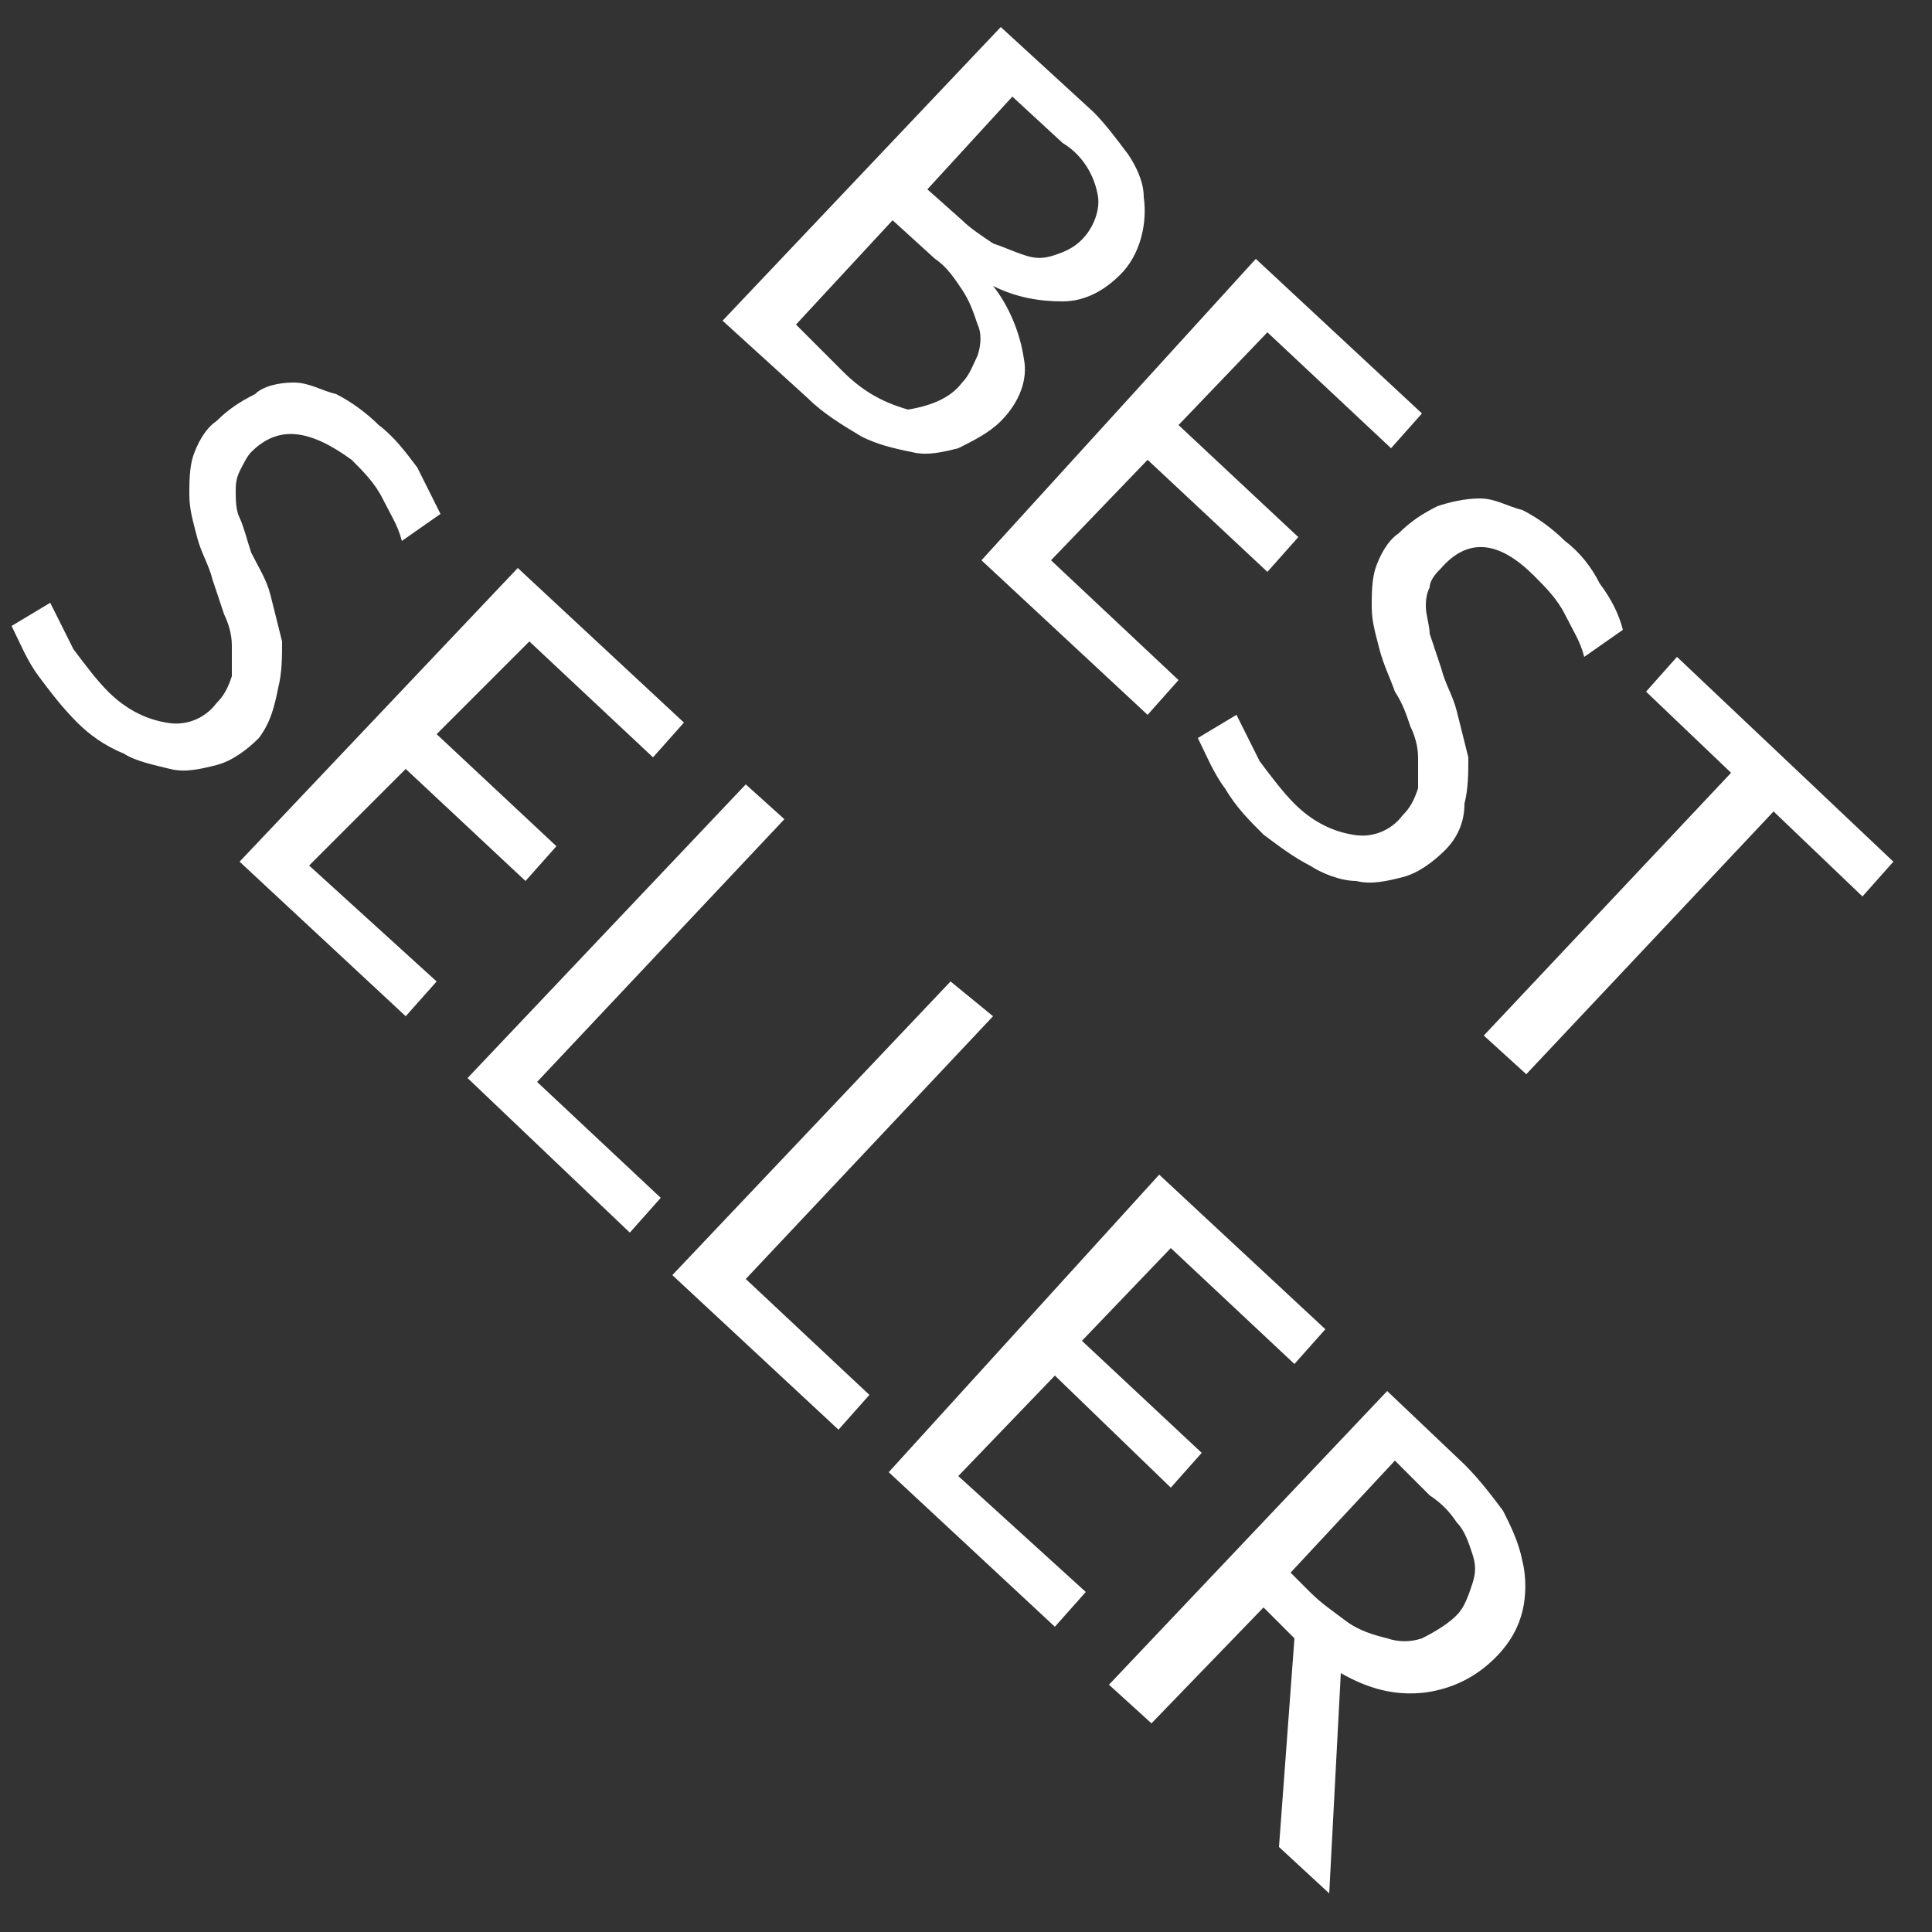
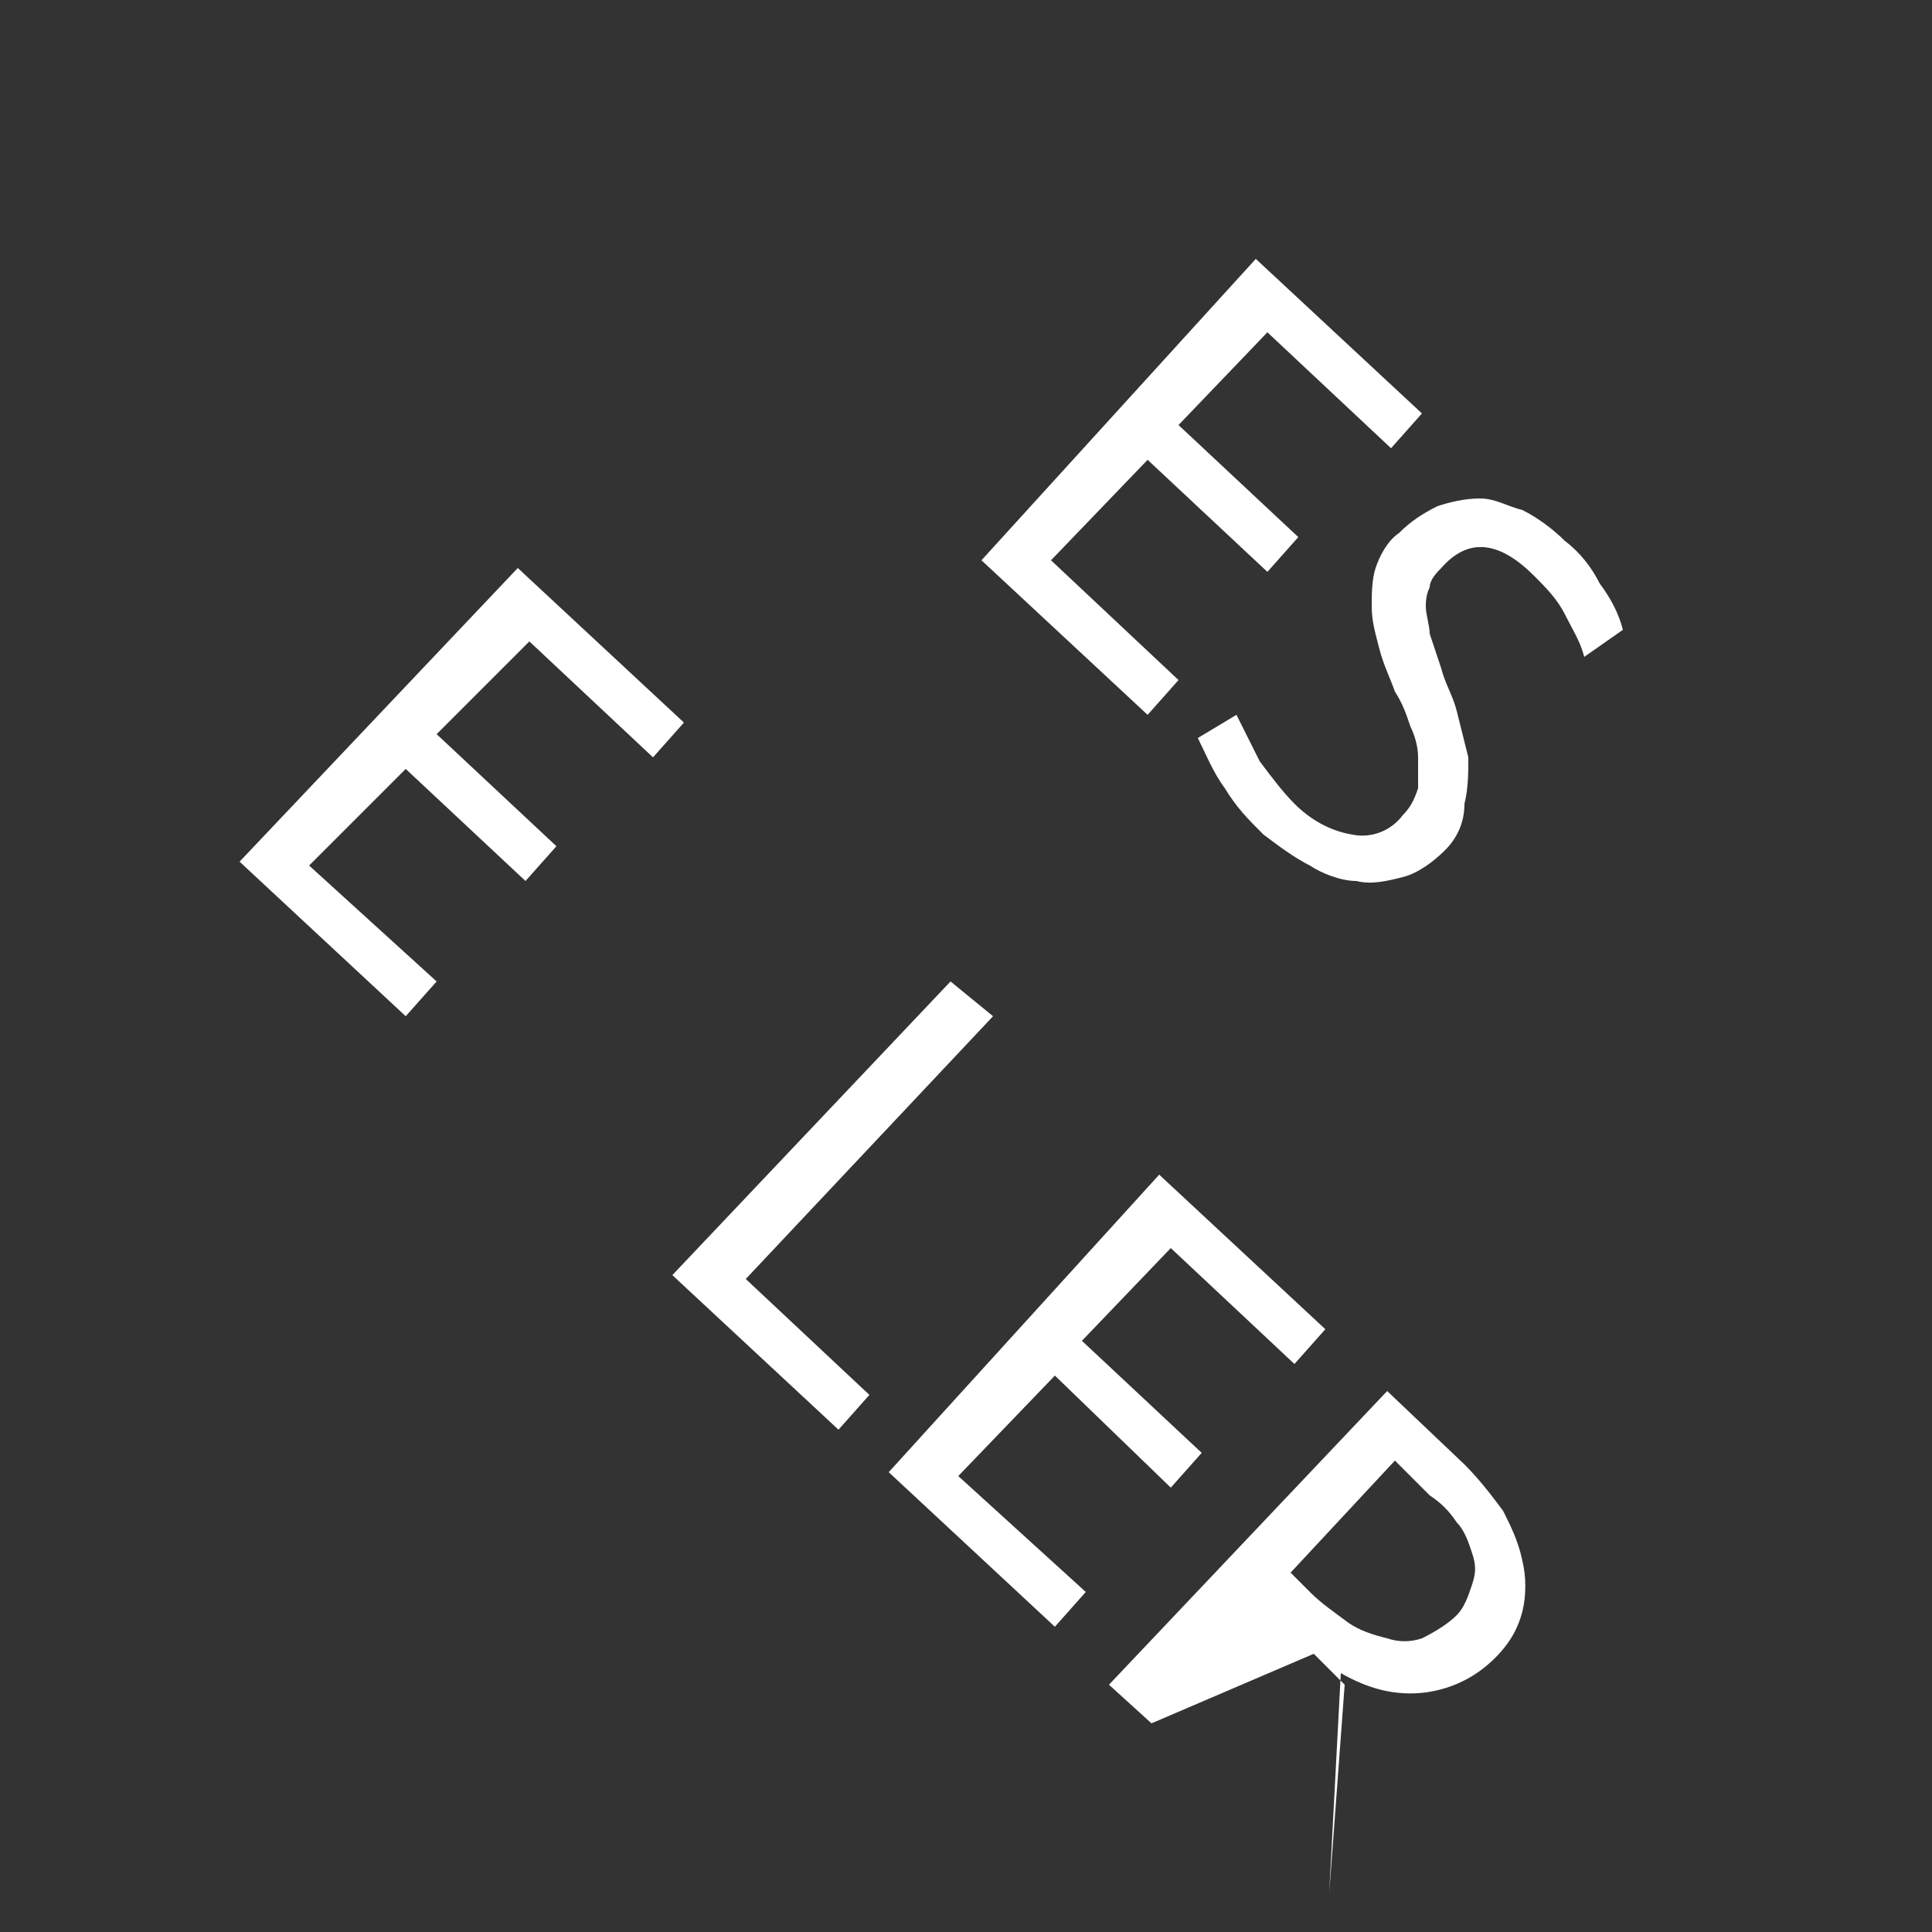
<svg xmlns="http://www.w3.org/2000/svg" version="1.1" id="Layer_1" x="0px" y="0px" viewBox="0 0 50 50" style="enable-background:new 0 0 50 50;" xml:space="preserve">
  <rect x="0" y="0" width="50" height="50" fill="#333333" stroke="none" />
  <style type="text/css">
	.st0{fill:#FFFFFF;}
</style>
-   <path class="st0" d="M25.9,10.9c-0.3,0.3-0.7,0.5-1.1,0.7c-0.4,0.1-0.8,0.2-1.2,0.1c-0.5-0.1-0.9-0.2-1.3-0.4c-0.5-0.3-1-0.6-1.4-1  l-2.2-2l7.2-7.6l2.4,2.2c0.3,0.3,0.6,0.7,0.9,1.1c0.2,0.3,0.4,0.7,0.4,1.1c0.1,0.7-0.1,1.5-0.6,2c-0.4,0.4-0.9,0.7-1.5,0.7  c-0.6,0-1.2-0.1-1.8-0.4c0.4,0.5,0.7,1.2,0.8,1.9C26.6,9.8,26.4,10.4,25.9,10.9z M24.9,5.7c0.2,0.2,0.5,0.4,0.8,0.6  c0.3,0.1,0.5,0.2,0.8,0.3c0.3,0.1,0.5,0.1,0.8,0c0.3-0.1,0.5-0.2,0.7-0.4c0.3-0.3,0.5-0.8,0.4-1.2c-0.1-0.5-0.4-1-0.9-1.3l-1.3-1.2  l-2.2,2.4L24.9,5.7z M24.9,9.9c0.2-0.2,0.3-0.5,0.4-0.7c0.1-0.3,0.1-0.6,0-0.8c-0.1-0.3-0.2-0.6-0.4-0.9c-0.2-0.3-0.4-0.6-0.7-0.8  l-1.1-1l-2.5,2.7l1.2,1.2c0.5,0.5,1,0.8,1.7,1C24.1,10.5,24.6,10.3,24.9,9.9L24.9,9.9z" />
  <path class="st0" d="M32.5,6.7l4.3,4L36,11.6l-3.2-3L30.5,11l3.1,2.9l-0.8,0.9l-3.1-2.9l-2.5,2.6l3.3,3.1l-0.8,0.9l-4.3-4L32.5,6.7z  " />
  <path class="st0" d="M37.4,22c-0.3,0.3-0.7,0.6-1.1,0.7c-0.4,0.1-0.8,0.2-1.2,0.1c-0.4,0-0.9-0.2-1.2-0.4c-0.4-0.2-0.8-0.5-1.2-0.8  c-0.4-0.4-0.7-0.7-1-1.2c-0.3-0.4-0.5-0.9-0.7-1.3l1-0.6c0.2,0.4,0.4,0.8,0.6,1.2c0.3,0.4,0.6,0.8,0.9,1.1c0.4,0.4,0.9,0.7,1.5,0.8  c0.5,0.1,1-0.1,1.3-0.5c0.2-0.2,0.3-0.4,0.4-0.7c0-0.3,0-0.5,0-0.8c0-0.3-0.1-0.6-0.2-0.8c-0.1-0.3-0.2-0.6-0.4-0.9  c-0.1-0.3-0.3-0.7-0.4-1.1c-0.1-0.4-0.2-0.7-0.2-1.1c0-0.3,0-0.7,0.1-1c0.1-0.3,0.3-0.7,0.6-0.9c0.3-0.3,0.6-0.5,1-0.7  c0.3-0.1,0.7-0.2,1.1-0.2c0.4,0,0.7,0.2,1.1,0.3c0.4,0.2,0.8,0.5,1.1,0.8c0.4,0.3,0.7,0.7,0.9,1.1c0.3,0.4,0.5,0.8,0.6,1.2L41,17  c-0.1-0.4-0.3-0.7-0.5-1.1c-0.2-0.4-0.5-0.7-0.8-1c-0.9-0.9-1.7-1-2.4-0.2c-0.1,0.1-0.3,0.3-0.3,0.5c-0.1,0.2-0.1,0.4-0.1,0.5  c0,0.2,0.1,0.5,0.1,0.7c0.1,0.3,0.2,0.6,0.3,0.9c0.1,0.4,0.3,0.7,0.4,1.1c0.1,0.4,0.2,0.8,0.3,1.2c0,0.4,0,0.8-0.1,1.2  C37.9,21.3,37.7,21.7,37.4,22z" />
-   <path class="st0" d="M49,22.3l-0.8,0.9L45.9,21l-6.4,6.8l-1.1-1l6.4-6.8l-2.2-2.1l0.8-0.9L49,22.3z" />
-   <path class="st0" d="M6.7,19.1c-0.3,0.3-0.7,0.6-1.1,0.7c-0.4,0.1-0.8,0.2-1.2,0.1c-0.4-0.1-0.9-0.2-1.2-0.4C2.7,19.3,2.3,19,2,18.7  c-0.4-0.4-0.7-0.8-1-1.2c-0.3-0.4-0.5-0.9-0.7-1.3l1-0.6c0.2,0.4,0.4,0.8,0.6,1.2c0.3,0.4,0.6,0.8,0.9,1.1c0.4,0.4,0.9,0.7,1.5,0.8  c0.5,0.1,1-0.1,1.3-0.5c0.2-0.2,0.3-0.4,0.4-0.7c0-0.3,0-0.5,0-0.8c0-0.3-0.1-0.6-0.2-0.8c-0.1-0.3-0.2-0.6-0.3-0.9  c-0.1-0.4-0.3-0.7-0.4-1.1c-0.1-0.4-0.2-0.7-0.2-1.1c0-0.3,0-0.7,0.1-1c0.1-0.3,0.3-0.7,0.6-0.9c0.3-0.3,0.6-0.5,1-0.7  C6.8,10,7.2,9.9,7.6,9.9c0.4,0,0.7,0.2,1.1,0.3c0.4,0.2,0.8,0.5,1.1,0.8c0.4,0.3,0.7,0.7,1,1.1c0.2,0.4,0.4,0.8,0.6,1.2l-1,0.7  c-0.1-0.4-0.3-0.7-0.5-1.1c-0.2-0.4-0.5-0.7-0.8-1C8,11.1,7.2,11,6.5,11.7c-0.1,0.1-0.2,0.3-0.3,0.5c-0.1,0.2-0.1,0.4-0.1,0.5  c0,0.2,0,0.5,0.1,0.7c0.1,0.2,0.2,0.6,0.3,0.9C6.7,14.7,6.9,15,7,15.4c0.1,0.4,0.2,0.8,0.3,1.2c0,0.4,0,0.8-0.1,1.2  C7.1,18.3,7,18.7,6.7,19.1z" />
  <path class="st0" d="M13.4,14.7l4.3,4l-0.8,0.9l-3.2-3L11.3,19l3.1,2.9l-0.8,0.9l-3.1-2.9L8,22.4l3.3,3l-0.8,0.9l-4.3-4L13.4,14.7z" />
-   <path class="st0" d="M20.3,21.2L13.9,28l3.2,3l-0.8,0.9l-4.2-4l7.2-7.6L20.3,21.2z" />
  <path class="st0" d="M25.7,26.3l-6.4,6.8l3.2,3l-0.8,0.9l-4.3-4l7.2-7.6L25.7,26.3z" />
  <path class="st0" d="M30,30.4l4.3,4l-0.8,0.9l-3.2-3L28,34.7l3.1,2.9l-0.8,0.9l-3-2.9l-2.5,2.6l3.3,3l-0.8,0.9l-4.3-4L30,30.4z" />
-   <path class="st0" d="M29.8,44.6l-1.1-1l7.2-7.6l2,1.9c0.4,0.4,0.7,0.8,1,1.2c0.2,0.4,0.4,0.8,0.5,1.3c0.1,0.4,0.1,0.9,0,1.3  c-0.1,0.4-0.3,0.8-0.7,1.2c-0.5,0.5-1.1,0.8-1.8,0.9c-0.8,0.1-1.5-0.1-2.2-0.5L34.4,49l-1.3-1.2l0.4-5.4l-0.2-0.2l-0.2-0.2l-0.2-0.2  l-0.2-0.2L29.8,44.6z M37.7,41.8c0.2-0.2,0.3-0.5,0.4-0.8c0.1-0.3,0.1-0.5,0-0.8c-0.1-0.3-0.2-0.6-0.4-0.8c-0.2-0.3-0.4-0.5-0.7-0.7  l-0.9-0.9l-2.7,2.9l0.5,0.5c0.3,0.3,0.6,0.5,1,0.8c0.3,0.2,0.6,0.3,1,0.4c0.3,0.1,0.6,0.1,0.9,0C37.2,42.2,37.5,42,37.7,41.8  L37.7,41.8z" />
+   <path class="st0" d="M29.8,44.6l-1.1-1l7.2-7.6l2,1.9c0.4,0.4,0.7,0.8,1,1.2c0.2,0.4,0.4,0.8,0.5,1.3c0.1,0.4,0.1,0.9,0,1.3  c-0.1,0.4-0.3,0.8-0.7,1.2c-0.5,0.5-1.1,0.8-1.8,0.9c-0.8,0.1-1.5-0.1-2.2-0.5L34.4,49l0.4-5.4l-0.2-0.2l-0.2-0.2l-0.2-0.2  l-0.2-0.2L29.8,44.6z M37.7,41.8c0.2-0.2,0.3-0.5,0.4-0.8c0.1-0.3,0.1-0.5,0-0.8c-0.1-0.3-0.2-0.6-0.4-0.8c-0.2-0.3-0.4-0.5-0.7-0.7  l-0.9-0.9l-2.7,2.9l0.5,0.5c0.3,0.3,0.6,0.5,1,0.8c0.3,0.2,0.6,0.3,1,0.4c0.3,0.1,0.6,0.1,0.9,0C37.2,42.2,37.5,42,37.7,41.8  L37.7,41.8z" />
</svg>